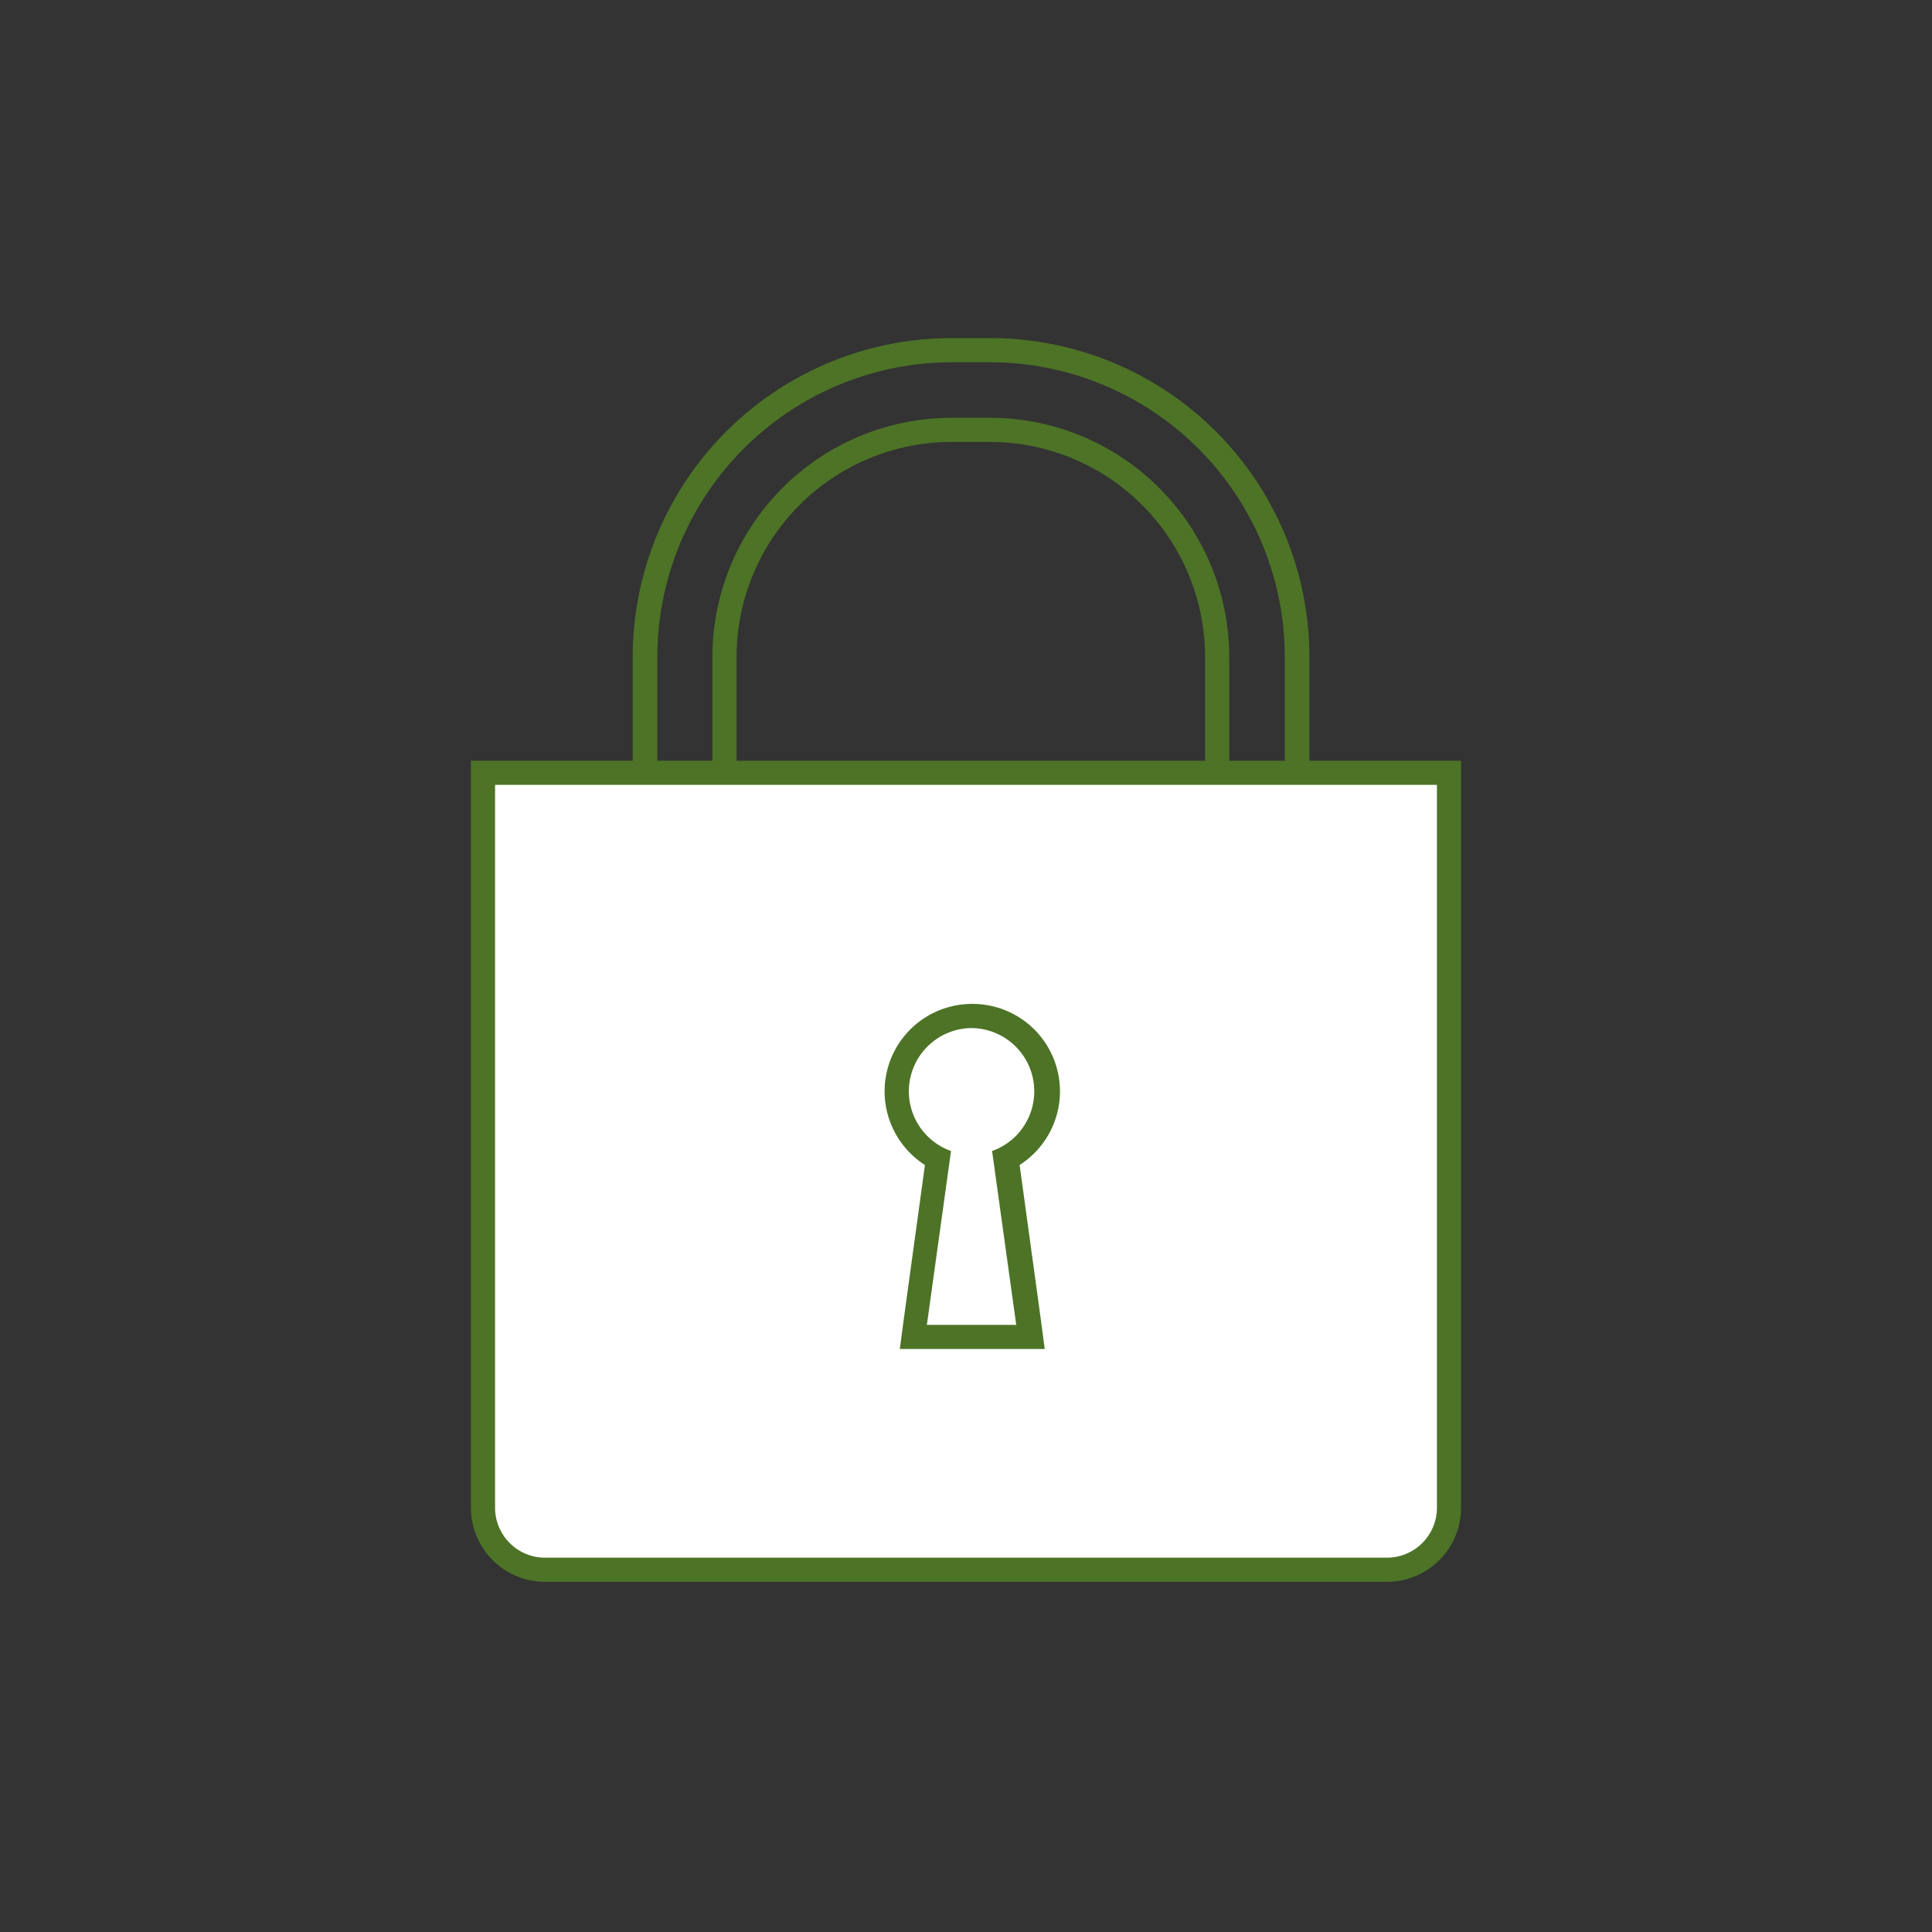
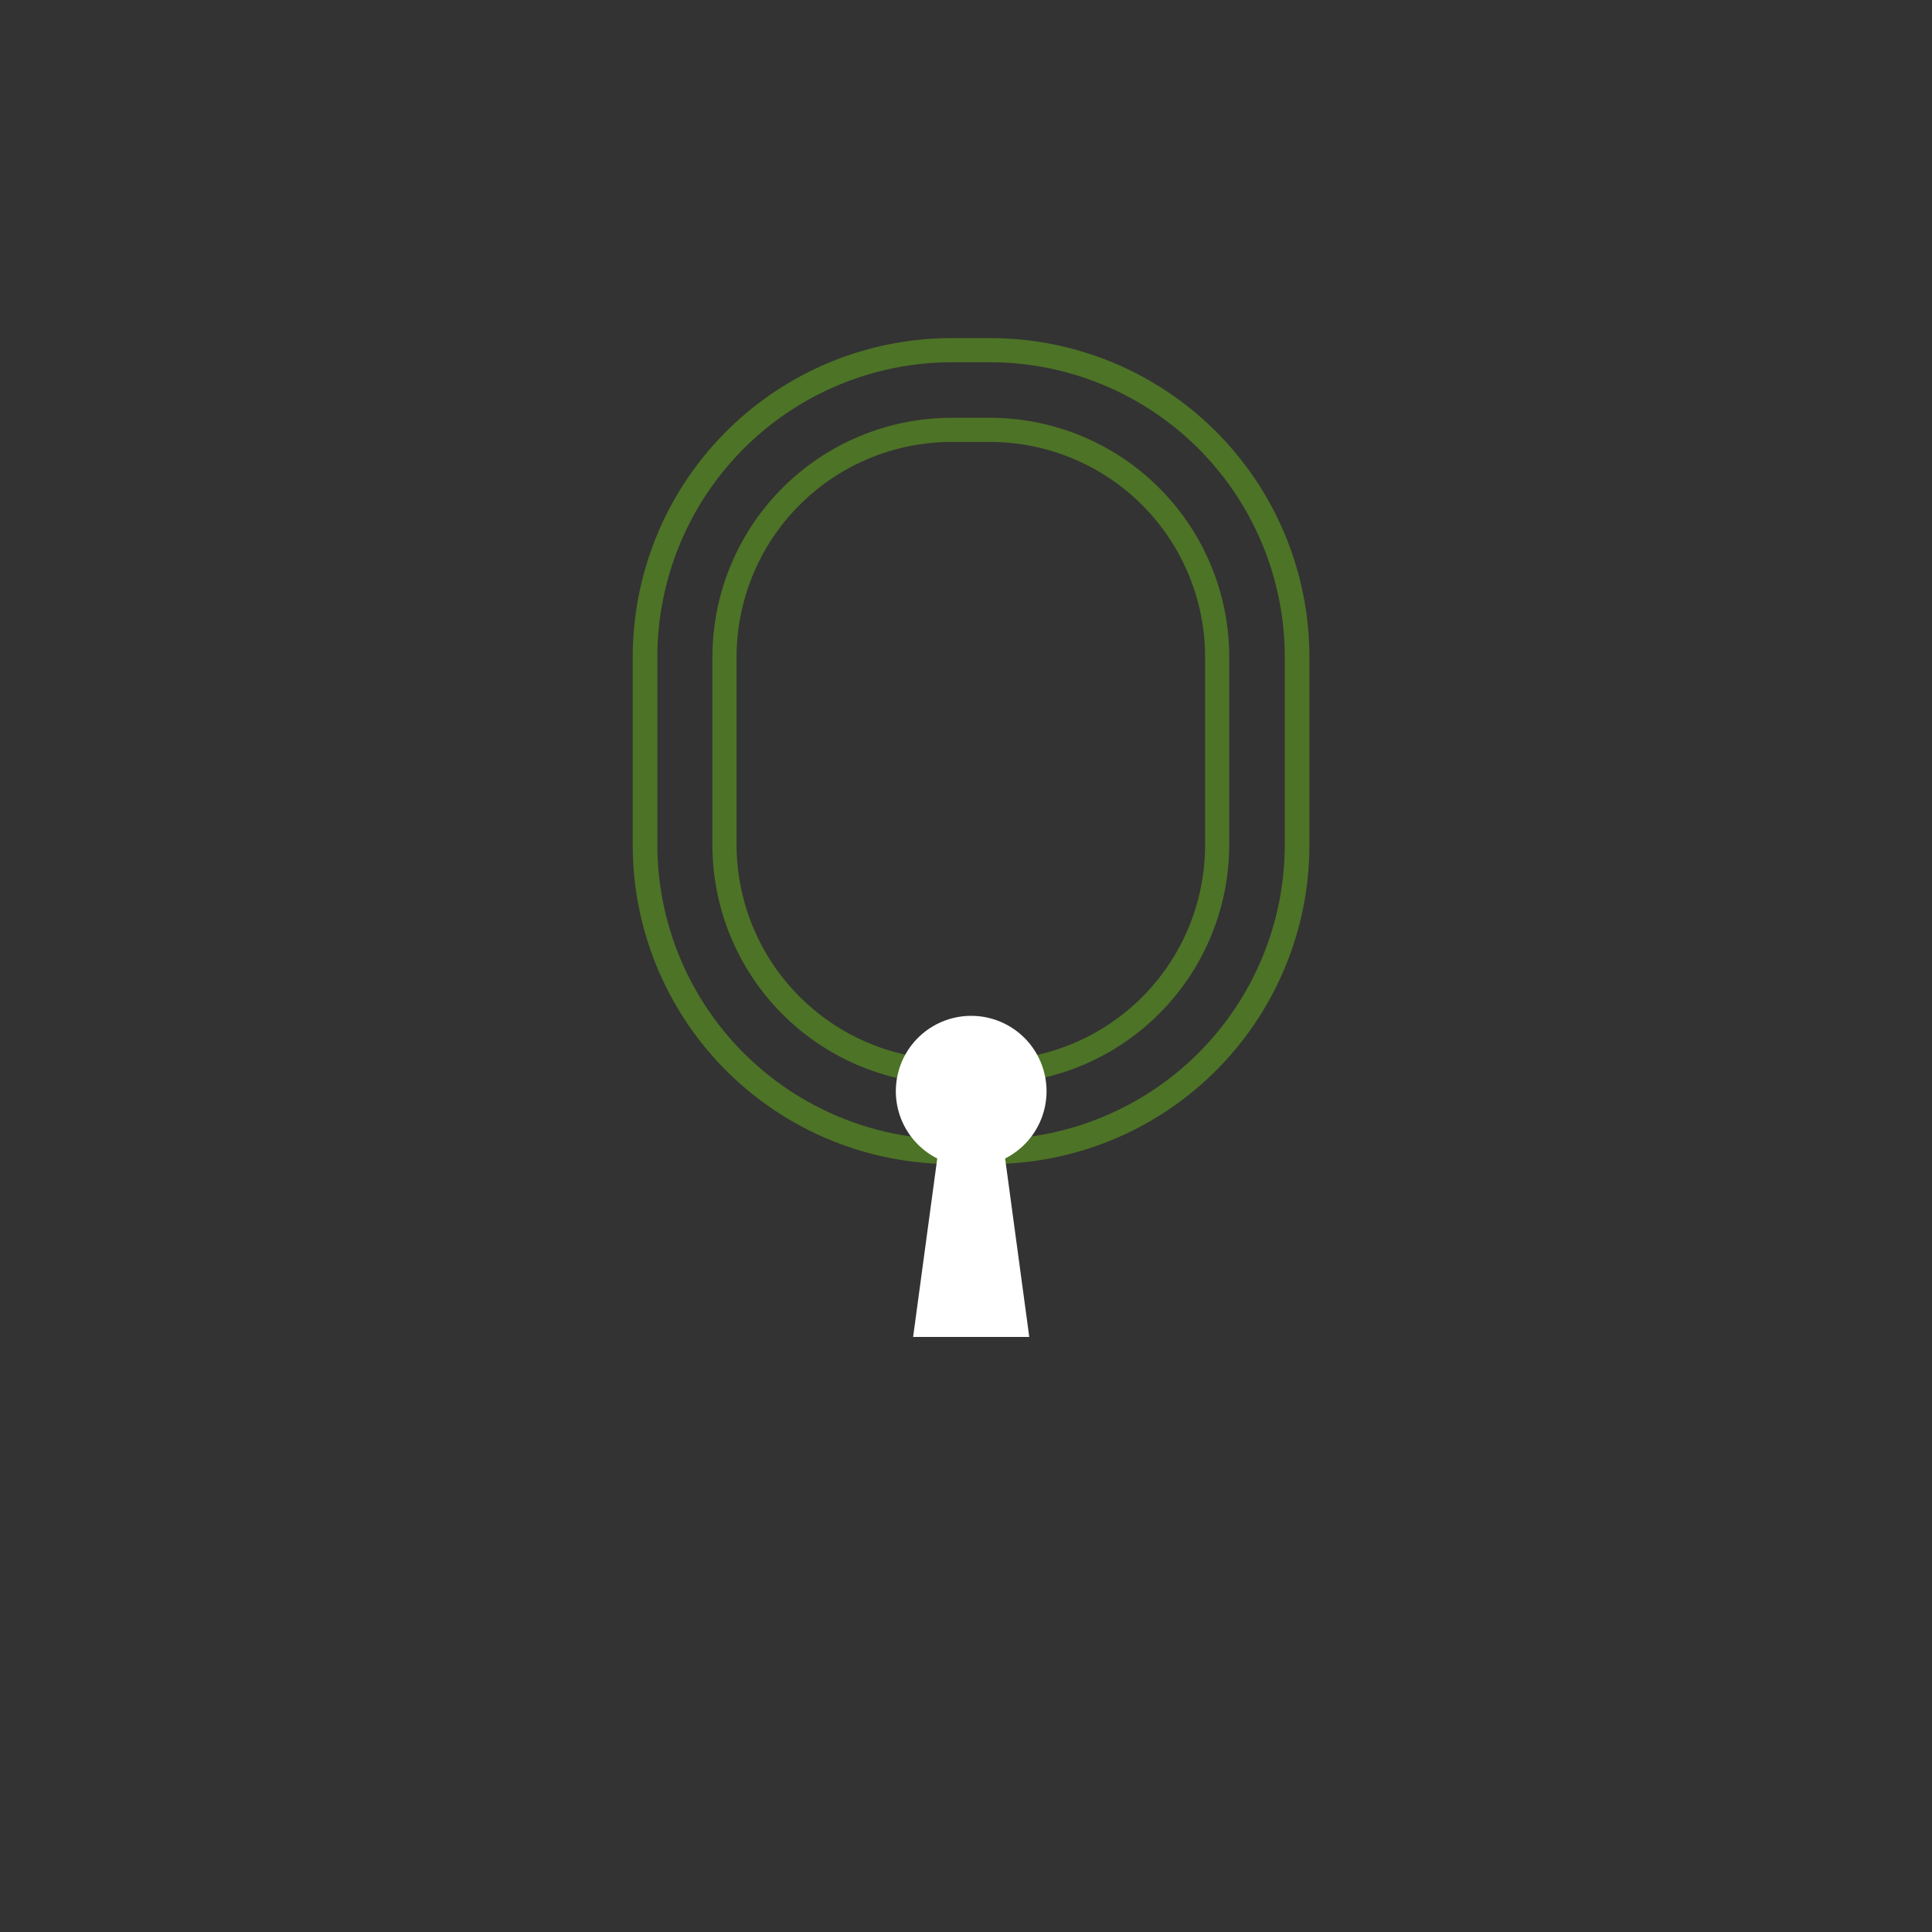
<svg xmlns="http://www.w3.org/2000/svg" viewBox="0 0 80 80">
  <rect x="0" y="0" width="80" height="80" fill="#333333" stroke="none" />
  <g id="レイヤー_2" data-name="レイヤー 2">
    <g id="frame">
      <rect width="80" height="80" style="fill:none" />
      <path d="M41,15a12.21,12.21,0,0,1,12.2,12.2V35A12.21,12.21,0,0,1,41,47.18h-1.6A12.21,12.21,0,0,1,27.22,35V27.2A12.21,12.21,0,0,1,39.42,15H41m-1.6,29.88H41a9.91,9.91,0,0,0,9.9-9.9V27.2A9.91,9.91,0,0,0,41,17.3h-1.6a9.91,9.91,0,0,0-9.9,9.9V35a9.91,9.91,0,0,0,9.9,9.9M41,14h-1.6a13.21,13.21,0,0,0-13.2,13.2V35a13.21,13.21,0,0,0,13.2,13.2H41A13.21,13.21,0,0,0,54.22,35V27.2A13.21,13.21,0,0,0,41,14Zm-1.6,29.88a8.91,8.91,0,0,1-8.9-8.9V27.2a8.91,8.91,0,0,1,8.9-8.9H41a8.91,8.91,0,0,1,8.9,8.9V35a8.91,8.91,0,0,1-8.9,8.9Z" style="fill:#4d7326" />
-       <path d="M20,32H60a0,0,0,0,1,0,0V62.43A2.57,2.57,0,0,1,57.41,65H22.59A2.57,2.57,0,0,1,20,62.43V32A0,0,0,0,1,20,32Z" style="fill:#fff;stroke:#4d7326;stroke-miterlimit:10" />
      <path d="M37.81,55.36l1-7.39a3.12,3.12,0,1,1,2.81,0l1,7.39Z" style="fill:#fff" />
-       <path d="M40.22,42.57a2.62,2.62,0,0,1,.86,5.09l1,7.2H38.38l1-7.2a2.62,2.62,0,0,1,.86-5.09m0-1a3.62,3.62,0,0,0-1.94,6.67l-.89,6.48-.15,1.14h6l-.15-1.14-.89-6.48a3.62,3.62,0,0,0-2-6.67Z" style="fill:#4d7326" />
    </g>
  </g>
</svg>